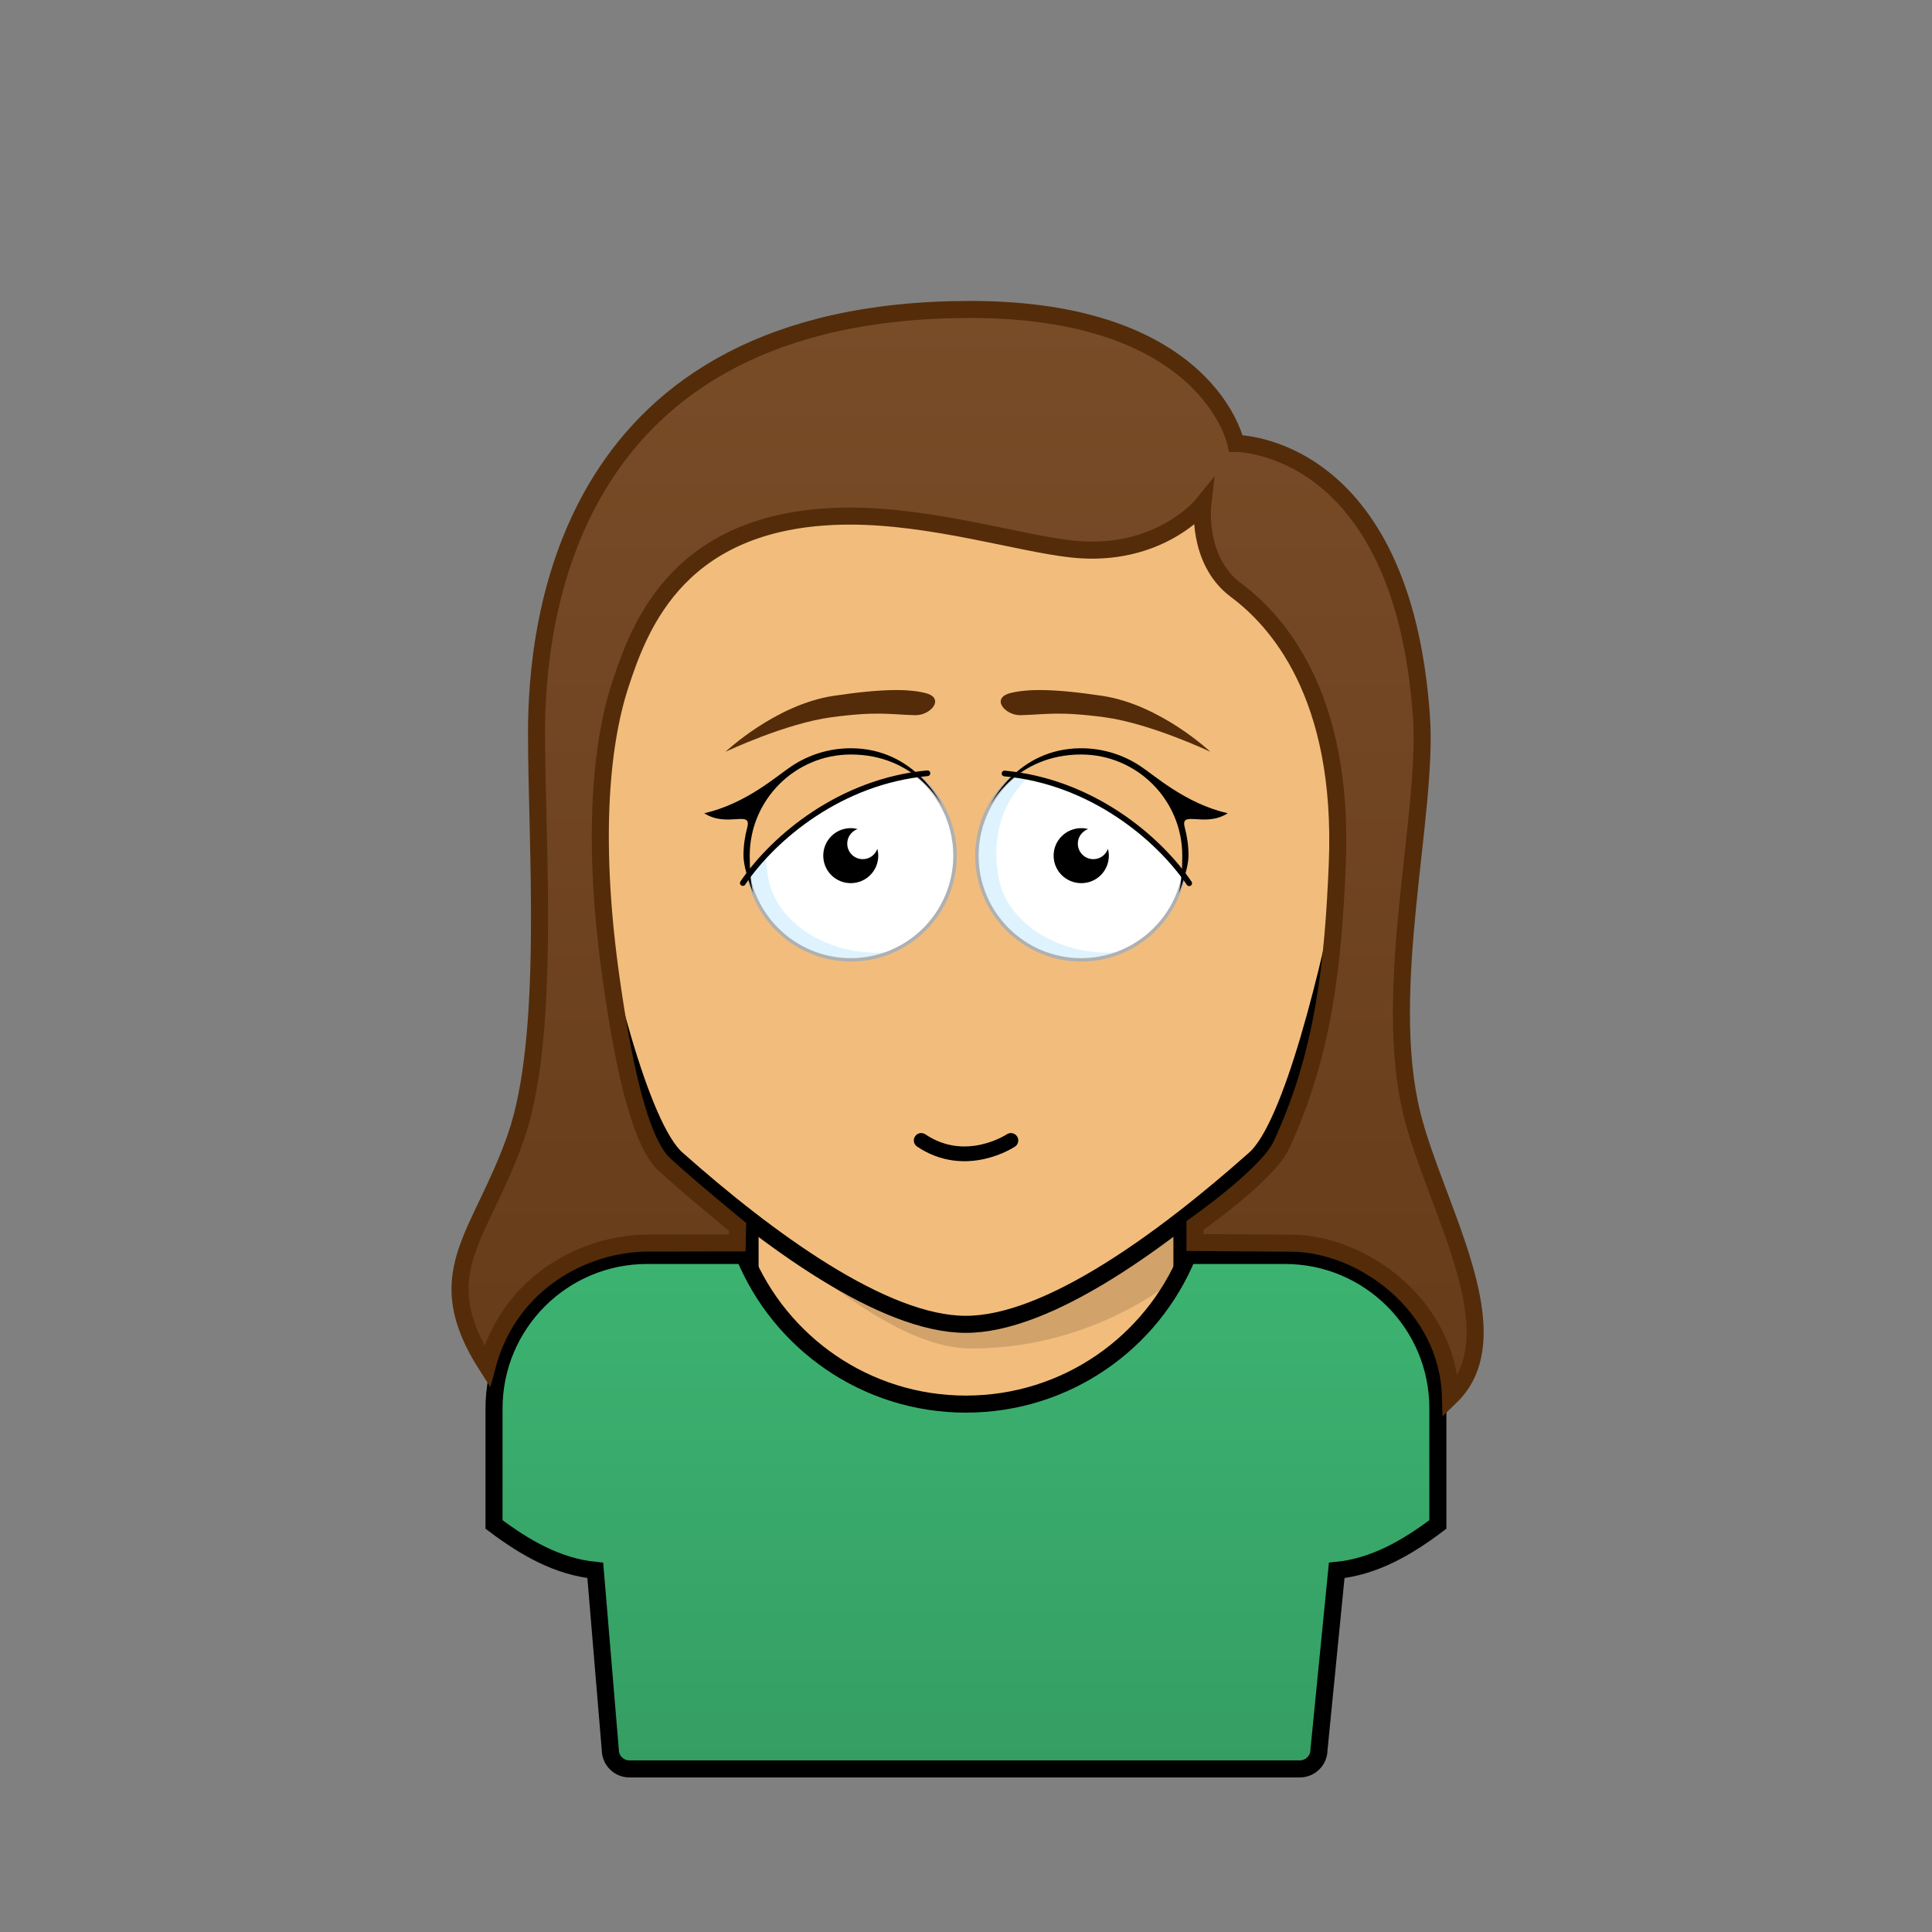
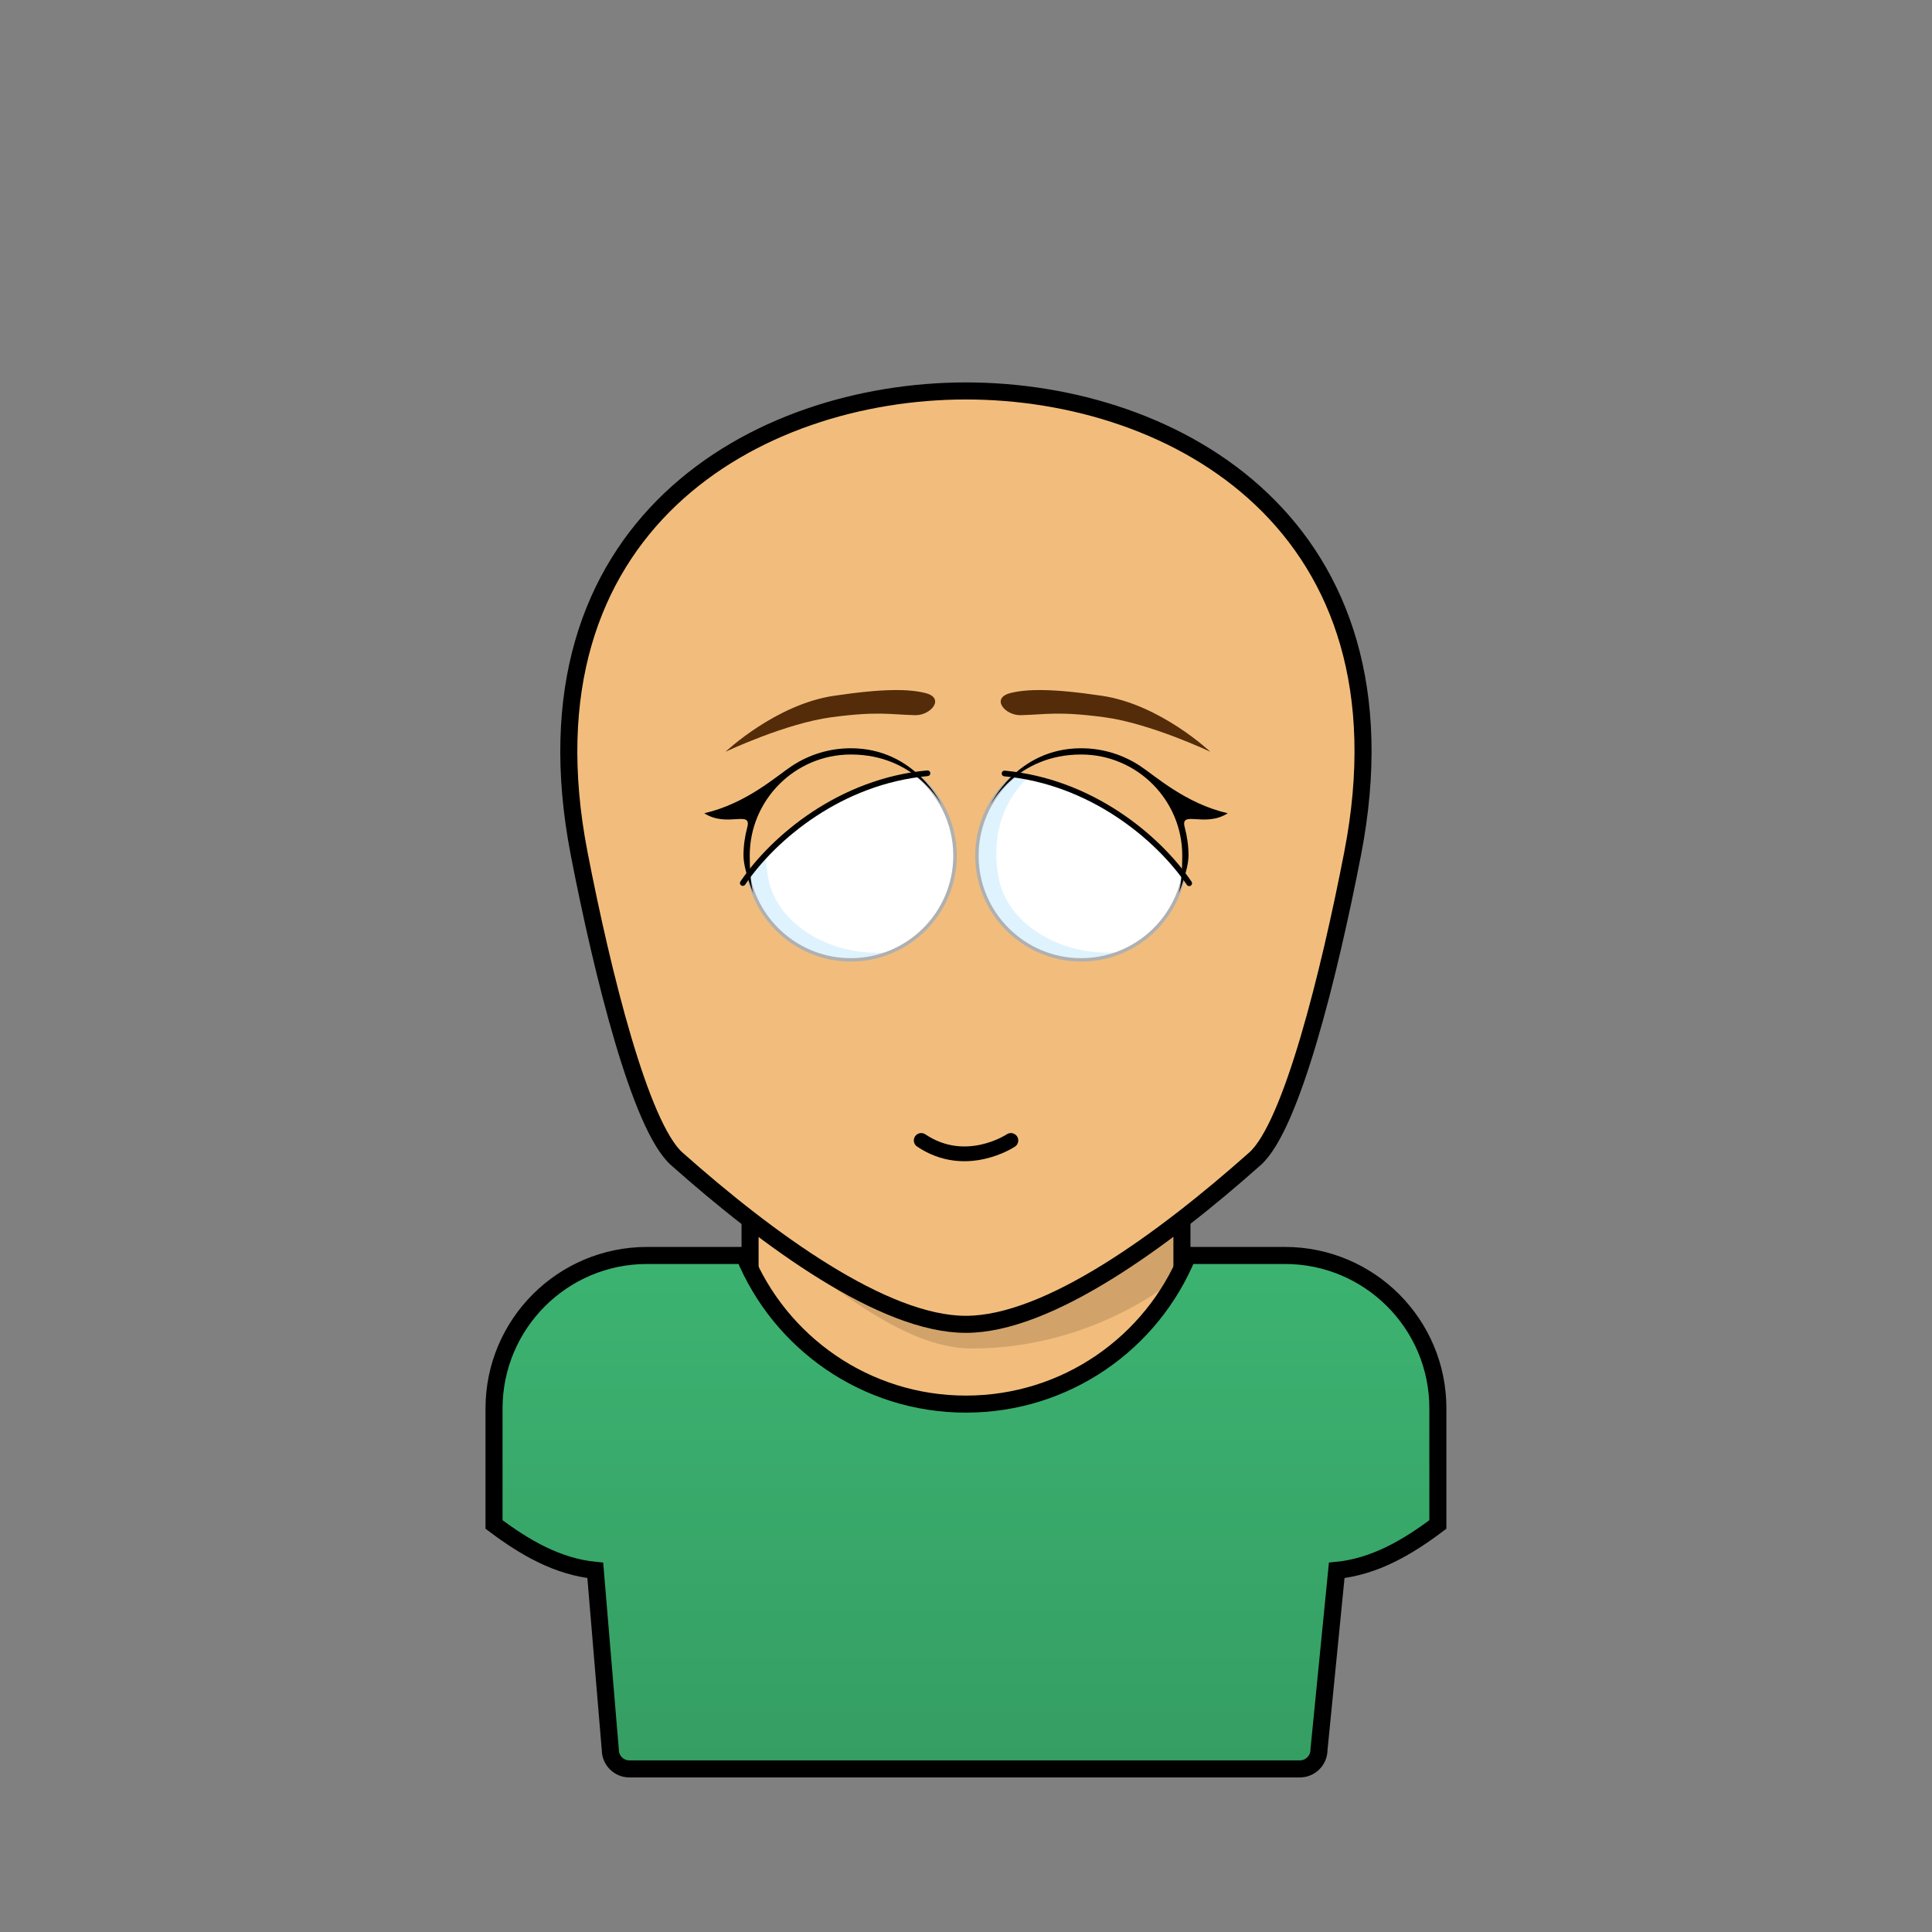
<svg xmlns="http://www.w3.org/2000/svg" viewBox="0 0 170 170">
  <rect x="0" y="0" width="170" height="170" fill="#808080" stroke="none" />
  <rect stroke="#000000" stroke-width="1.5" x="66" y="102.56" width="38" height="44" fill="#f2bd7c" />
  <path fill="#000000" opacity="0.14" d="M66,107.44c6.44,5.24,13.4,11.22,19.49,11.22c11.29,0,18.52-6.6,18.52-6.6l0-9.5H66V107.44z" />
  <path stroke="#000000" stroke-width="1.5" d="M85,34.4c18.39,0,39.63,11.82,34.02,40.71c-2.05,10.56-5.37,24-8.6,26.86c-8.02,7.13-18.19,14.57-25.44,14.56c-7.25,0-17.41-7.44-25.43-14.56c-3.22-2.86-6.54-16.3-8.59-26.86C45.37,46.22,66.61,34.4,85,34.4z" fill="#f2bd7c" />
  <path fill="none" stroke="#000000" stroke-width="1.3" stroke-linecap="round" d="M81.06,100.35c3.94,2.65,7.89,0,7.89,0" />
  <path fill="#FFFFFF" d="M80.62,68.15c2.08,1.68,3.41,4.26,3.41,7.14c0,5.07-4.11,9.17-9.17,9.17c-4.48,0-8.21-3.21-9.01-7.45C65.85,77.02,71.17,69.52,80.62,68.15z" />
  <path fill="#FFFFFF" d="M104.15,77.02c-0.81,4.24-4.54,7.45-9.01,7.45c-5.07,0-9.17-4.11-9.17-9.17c0-2.87,1.32-5.44,3.39-7.12C89.35,68.17,98.3,69.11,104.15,77.02z" />
  <path fill="#CDECFC" opacity="0.65" d="M65.84,77.02c1.08,5.77,7.49,9.07,12.54,6.74c-4.89,0.56-9.98-2.22-10.78-6.48c-0.13-0.72-0.2-1.4-0.21-2.06L65.84,77.02z" />
  <path fill="#CDECFC" opacity="0.65" d="M89.34,68.17c-1.92,1.55-3.38,3.94-3.38,7.12c0,6.8,7.16,11.02,12.7,8.46c-4.89,0.56-9.98-2.22-10.78-6.48c-0.74-3.91,0.55-6.99,2.62-8.9L89.34,68.17z" />
  <path fill="#B0B0B0" d="M65.97,76.86c0.75,4.23,4.45,7.45,8.89,7.45c4.98,0,9.02-4.05,9.02-9.02c0-2.88-1.36-5.46-3.47-7.11l0.38-0.08c2.07,1.71,3.4,4.3,3.4,7.19c0,5.14-4.18,9.32-9.32,9.32c-4.5,0-8.26-3.2-9.13-7.44L65.97,76.86z" />
  <path fill="#B0B0B0" d="M89.56,68.2c-2.1,1.65-3.45,4.22-3.45,7.09c0,4.98,4.05,9.02,9.02,9.02c4.44,0,8.14-3.22,8.89-7.45l0.25,0.3c-0.87,4.25-4.64,7.45-9.13,7.45c-5.14,0-9.33-4.18-9.33-9.32c0-2.87,1.3-5.44,3.34-7.15L89.56,68.2z" />
  <path fill="none" stroke="#000000" stroke-width="0.5" stroke-linecap="round" d="M88.39,68.06c7.62,0.71,13.5,5.62,16.25,9.66" />
  <path fill="none" stroke="#000000" stroke-width="0.5" stroke-linecap="round" d="M65.36,77.7c2.75-4.04,8.63-8.96,16.25-9.66" />
-   <path fill="#000000" d="M96.21,75.6c-0.76,0-1.37-0.61-1.37-1.37c0-0.59,0.38-1.09,0.91-1.28c-0.19-0.05-0.39-0.08-0.6-0.08c-1.35,0-2.44,1.08-2.44,2.42c0,1.34,1.08,2.42,2.44,2.42c1.34,0,2.42-1.08,2.42-2.42c0-0.21-0.03-0.41-0.08-0.6C97.3,75.22,96.8,75.6,96.21,75.6z" />
-   <path fill="#000000" d="M75.92,75.6c-0.76,0-1.37-0.61-1.37-1.37c0-0.59,0.38-1.09,0.91-1.28c-0.19-0.05-0.39-0.08-0.6-0.08c-1.34,0-2.42,1.08-2.42,2.42c0,1.34,1.08,2.42,2.42,2.42c1.34,0,2.42-1.08,2.42-2.42c0-0.21-0.04-0.41-0.08-0.6C77.01,75.22,76.51,75.6,75.92,75.6z" />
  <path fill="#542c09" d="M106.5,66.15c0,0-5.27-2.5-9.33-3.04c-4.06-0.54-5.1-0.24-7.35-0.18c-1.38,0.04-2.68-1.5-0.9-1.95c1.42-0.35,3.62-0.42,8.08,0.25C102.11,62,106.5,66.15,106.5,66.15z M73.34,61.23c4.47-0.67,6.66-0.6,8.08-0.25c1.78,0.44,0.48,1.99-0.9,1.95c-2.25-0.06-3.29-0.36-7.35,0.18c-4.06,0.54-9.33,3.04-9.33,3.04S68.23,62,73.34,61.23z" />
  <path fill="#000000" d="M66.3,78.65c0,0-0.33-0.85-0.33-3.36c0-4.91,3.99-8.9,8.9-8.9c5.7,0,8,4.46,8,4.46s-2.3-5.01-8-5.01c-1.91,0-3.69,0.57-5.18,1.55c-1.33,0.87-3.99,3.31-7.72,4.17c2.02,1.3,4.21-0.33,3.78,1.25c-0.21,0.79-0.33,1.62-0.33,2.47C65.43,76.59,66.3,78.65,66.3,78.65z M103.7,78.65c0,0,0.33-0.85,0.33-3.36c0-4.91-3.99-8.9-8.9-8.9c-5.7,0-8,4.46-8,4.46s2.3-5.01,8-5.01c1.91,0,3.69,0.57,5.18,1.55c1.33,0.87,3.99,3.31,7.72,4.17c-2.02,1.3-4.21-0.33-3.78,1.25c0.21,0.79,0.33,1.62,0.33,2.47C104.57,76.59,103.7,78.65,103.7,78.65z" />
  <path stroke="#000000" stroke-width="1.5" fill="url(#ShirtGradient-04f10479-1-Shirt)" d="M113.06,110.47h-8.55c-3.15,7.68-10.69,13.08-19.52,13.08c-8.81,0-16.36-5.41-19.51-13.08h-8.54c-7.44,0-13.47,6.03-13.47,13.47v10.2c2.74,2.06,5.6,3.71,8.91,4.04l1.32,15.78c0,0.93,0.75,1.69,1.68,1.69h58.99c0.94,0,1.69-0.76,1.69-1.69l1.56-15.78c3.3-0.33,6.17-1.98,8.9-4.04v-10.21C126.53,116.5,120.5,110.47,113.06,110.47z" />
-   <path stroke="#542c09" stroke-width="1.5" stroke-miterlimit="50" fill="url(#HairGradient-04f10479)" d="M54.58,60.25c-1.82,5.58-2.46,14.25-0.79,25.97c0.95,6.69,2.4,14.32,4.77,16.33c1.69,1.59,6.34,5.41,6.34,5.41l-0.03,1.4l-7.83,0.02c-5.5,0-12.2,3.36-14.18,10.84c-5.26-8.21-0.62-11.23,2.51-20.11s1.84-25.88,1.84-35.61c0-9.72,2.5-37.27,38.17-37.27c21,0,23.37,11.79,23.37,11.79s14.68-0.11,16.33,24.12c0.58,8.58-3.55,23.95-0.83,34.92c2,8.09,9.07,19.35,3.38,24.85c-0.22-8.09-7.81-13.52-14.03-13.52l-8.45-0.06l0-1.5c0,0,6.35-4.44,7.57-7.02c3.82-8.14,4.6-16.34,4.95-24.75c0.63-15.05-5.42-21.53-8.92-24.14s-2.92-7.53-2.92-7.53s-3.83,4.75-11.5,3.92c-4.7-0.51-12.25-2.9-19.56-2.9C59.83,45.43,56.31,54.97,54.58,60.25z" />
  <linearGradient id="HairGradient-04f10479" x1="0%" x2="0%" y1="100%" y2="0%">
    <stop offset="0%" stop-color="#663c19" />
    <stop offset="100%" stop-color="#794c28" />
  </linearGradient>
  <linearGradient id="ShirtGradient-04f10479-1-Shirt" x1="0%" x2="0%" y1="100%" y2="0%">
    <stop offset="0%" stop-color="#359e63" />
    <stop offset="100%" stop-color="#3CB371" />
  </linearGradient>
</svg>